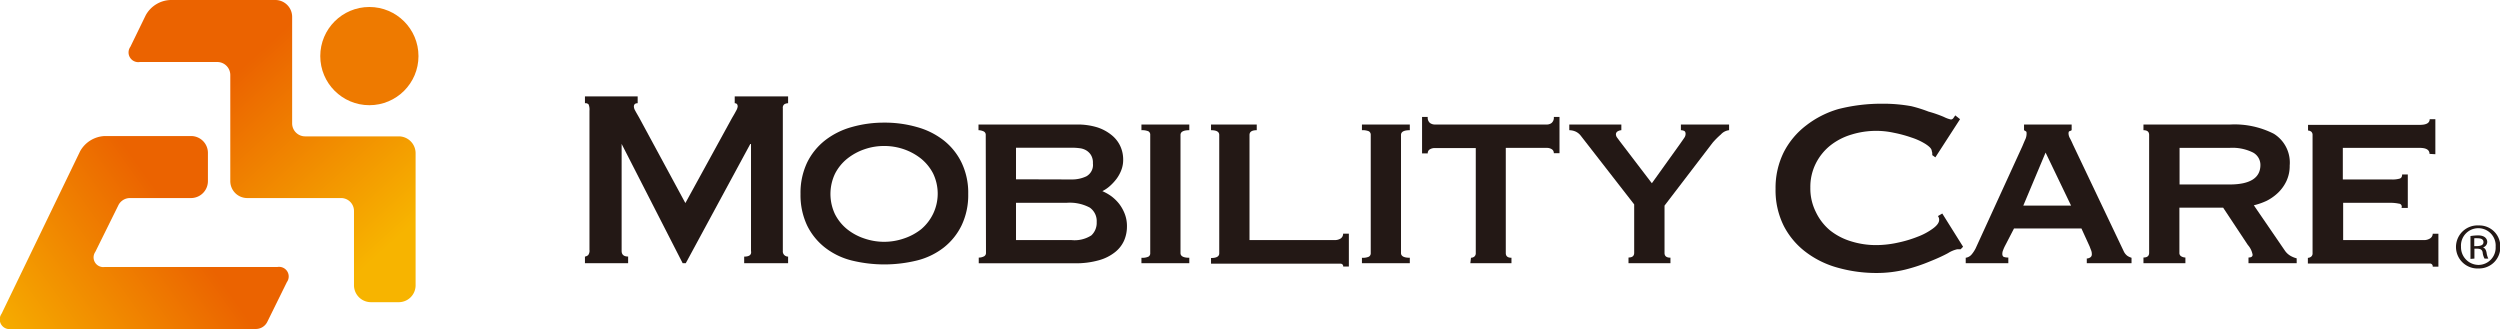
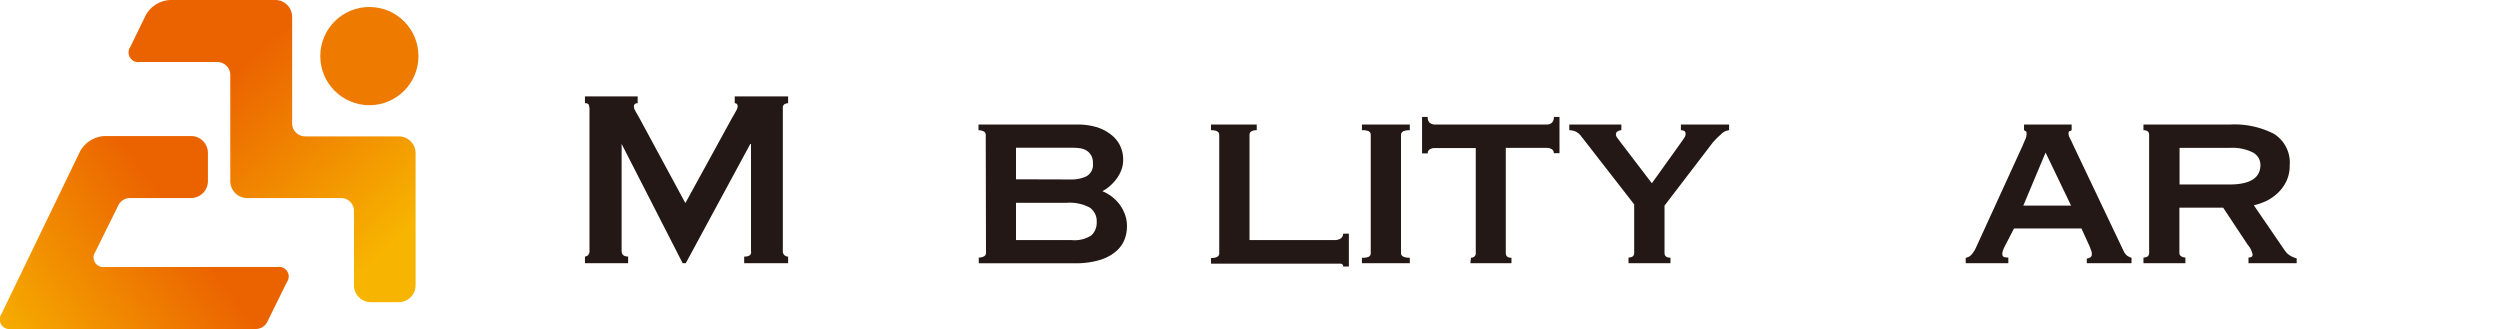
<svg xmlns="http://www.w3.org/2000/svg" width="303.96" height="40" viewBox="0 0 303.96 40">
  <defs>
    <linearGradient id="afd46ca5-2ad6-41be-95bc-db22c63eaa31" x1="8.39" y1="-13.91" x2="48.46" y2="30.43" gradientUnits="userSpaceOnUse">
      <stop offset="0.51" stop-color="#eb6300" />
      <stop offset="0.98" stop-color="#f7b400" />
    </linearGradient>
    <linearGradient id="f85c62b9-402e-47ff-bca3-ec7246d0a27b" x1="31.42" y1="21.33" x2="-3.29" y2="46.09" gradientUnits="userSpaceOnUse">
      <stop offset="0.26" stop-color="#eb6300" />
      <stop offset="0.91" stop-color="#f7b400" />
    </linearGradient>
  </defs>
  <g id="b2167711-88ed-4849-be9d-cc8d8c6b9c09" data-name="レイヤー 2">
    <g id="edaeb31f-9b33-4c54-a71c-a27894910a4b" data-name="レイヤー 1">
      <path d="M71.12,31.2a.88.88,0,0,0,.39-.18.9.9,0,0,0,.16-.65V13.47a1.63,1.63,0,0,0-.11-.78.54.54,0,0,0-.44-.14v-.83h6.41v.83c-.31,0-.46.14-.46.41a1.06,1.06,0,0,0,.16.49c.1.2.27.48.48.85l5.62,10.39L89,14.35q.33-.55.51-.9a1.34,1.34,0,0,0,.18-.49c0-.27-.12-.41-.36-.41v-.83h6.49v.83a1,1,0,0,0-.43.11.51.51,0,0,0-.21.49V30.51a.62.62,0,0,0,.21.53.68.68,0,0,0,.43.16V32H90.48V31.2c.64,0,.92-.23.83-.69v-13h-.09L83.38,32H83l-7.42-14.5h0v13c0,.46.26.69.79.69V32H71.12Z" fill="#231815" />
-       <path d="M107.49,14.91a14.16,14.16,0,0,1,4,.54,9.29,9.29,0,0,1,3.24,1.61,7.73,7.73,0,0,1,2.18,2.71,8.47,8.47,0,0,1,.81,3.82,8.53,8.53,0,0,1-.81,3.82,7.7,7.7,0,0,1-2.18,2.7,8.72,8.72,0,0,1-3.24,1.56,16.66,16.66,0,0,1-7.94,0,8.75,8.75,0,0,1-3.23-1.56,7.73,7.73,0,0,1-2.19-2.7,8.66,8.66,0,0,1-.8-3.82,8.6,8.6,0,0,1,.8-3.82,7.76,7.76,0,0,1,2.19-2.71,9.33,9.33,0,0,1,3.23-1.61A14.21,14.21,0,0,1,107.49,14.91Zm0,2.84a7.22,7.22,0,0,0-2.39.4A7,7,0,0,0,103,19.3a5.61,5.61,0,0,0-1.48,1.83,5.75,5.75,0,0,0,0,4.91A5.61,5.61,0,0,0,103,27.87,6.74,6.74,0,0,0,105.1,29a7.37,7.37,0,0,0,4.79,0A6.86,6.86,0,0,0,112,27.87,5.71,5.71,0,0,0,113.45,26a5.66,5.66,0,0,0,0-4.91A5.71,5.71,0,0,0,112,19.3a7.08,7.08,0,0,0-2.09-1.15A7.28,7.28,0,0,0,107.49,17.75Z" fill="#231815" />
      <path d="M119.85,16.41a.45.45,0,0,0-.29-.45,1.53,1.53,0,0,0-.59-.13v-.69h11.92a8.11,8.11,0,0,1,2.51.34,5.37,5.37,0,0,1,1.76.95,3.71,3.71,0,0,1,1.06,1.36,3.88,3.88,0,0,1,.34,1.61,3.44,3.44,0,0,1-.23,1.29,4.44,4.44,0,0,1-.59,1.07,6.09,6.09,0,0,1-.81.87,4.21,4.21,0,0,1-.9.61v0a5.9,5.9,0,0,1,1.08.61,5.16,5.16,0,0,1,.95.92,4.89,4.89,0,0,1,.69,1.23,4.08,4.08,0,0,1,.27,1.5,4.34,4.34,0,0,1-.34,1.73,3.72,3.72,0,0,1-1.1,1.42,5.48,5.48,0,0,1-2,1,10.18,10.18,0,0,1-2.89.36H119v-.69a1.37,1.37,0,0,0,.59-.13.45.45,0,0,0,.29-.44Zm10.5,5.41a4.05,4.05,0,0,0,1.73-.38,1.58,1.58,0,0,0,.8-1.58,1.78,1.78,0,0,0-.23-1,1.73,1.73,0,0,0-.57-.57,2,2,0,0,0-.81-.27,7,7,0,0,0-.92-.06h-6.82v3.84Zm-.07,7.37a3.75,3.75,0,0,0,2.41-.57,2.08,2.08,0,0,0,.65-1.62,2,2,0,0,0-.84-1.76,5.17,5.17,0,0,0-2.84-.58h-6.13v4.53Z" fill="#231815" />
-       <path d="M138.78,31.34a1.81,1.81,0,0,0,.84-.13.46.46,0,0,0,.23-.44V16.41a.47.47,0,0,0-.23-.45,2,2,0,0,0-.84-.13v-.69h5.82v.69c-.71,0-1.07.19-1.07.58V30.77c0,.38.36.57,1.07.57V32h-5.82Z" fill="#231815" />
      <path d="M152.8,15.14v.69c-.59,0-.88.19-.88.58V29.19h10.35A1.34,1.34,0,0,0,163,29a.68.68,0,0,0,.3-.59H164v4h-.69a.31.31,0,0,0-.3-.35c-.21,0-.46,0-.77,0h-15v-.69q1,0,1-.57V16.41c0-.39-.33-.58-1-.58v-.69Z" fill="#231815" />
      <path d="M165.59,31.34a1.81,1.81,0,0,0,.84-.13.48.48,0,0,0,.23-.44V16.41a.49.49,0,0,0-.23-.45,2,2,0,0,0-.84-.13v-.69h5.82v.69c-.71,0-1.07.19-1.07.58V30.77c0,.38.36.57,1.07.57V32h-5.82Z" fill="#231815" />
      <path d="M178.85,31.34a.67.67,0,0,0,.39-.13.52.52,0,0,0,.19-.44V18h-5a1.16,1.16,0,0,0-.57.15.54.54,0,0,0-.27.5h-.69V14.22h.69a.84.84,0,0,0,.27.73,1,1,0,0,0,.57.19h13.65a.93.93,0,0,0,.57-.19.84.84,0,0,0,.27-.73h.69v4.41h-.69a.54.54,0,0,0-.27-.5,1.13,1.13,0,0,0-.57-.15h-5V30.77q0,.57.69.57V32h-5Z" fill="#231815" />
      <path d="M192.18,16.48a1.65,1.65,0,0,0-.65-.5,2,2,0,0,0-.73-.15v-.69h6.33v.69a1,1,0,0,0-.43.13.42.42,0,0,0-.23.37.69.69,0,0,0,.16.42l.34.46,3.87,5.07,3.41-4.76c.23-.33.41-.58.52-.75a.83.83,0,0,0,.17-.48c0-.2-.06-.33-.19-.38a1,1,0,0,0-.38-.08v-.69h5.86v.69a1.56,1.56,0,0,0-1,.52,9.48,9.48,0,0,0-1,1L202.38,25v5.76q0,.57.72.57V32H198v-.69q.69,0,.69-.57V24.85Z" fill="#231815" />
-       <path d="M238.38,30.31l-.22,0-.21,0a3.54,3.54,0,0,0-1.09.46c-.57.31-1.3.65-2.18,1a20.8,20.8,0,0,1-3,1,14.58,14.58,0,0,1-3.53.42,17.25,17.25,0,0,1-4.63-.62,11.41,11.41,0,0,1-3.93-1.9,9.33,9.33,0,0,1-2.71-3.2,9.69,9.69,0,0,1-1-4.5,9.74,9.74,0,0,1,1-4.47,9.56,9.56,0,0,1,2.71-3.24,11.69,11.69,0,0,1,3.93-2,21.24,21.24,0,0,1,5.32-.65,19.16,19.16,0,0,1,3.54.3,16.55,16.55,0,0,1,2.1.66,14.41,14.41,0,0,1,1.87.65,3.59,3.59,0,0,0,.85.31.4.4,0,0,0,.32-.2l.21-.3.58.46-3,4.64-.38-.27a1.64,1.64,0,0,0,0-.22q0-.12-.06-.27c0-.29-.31-.57-.77-.87a7.71,7.71,0,0,0-1.7-.78,15.74,15.74,0,0,0-2.15-.58,10,10,0,0,0-2.09-.23,10.16,10.16,0,0,0-3.08.46,7.66,7.66,0,0,0-2.57,1.34,6.58,6.58,0,0,0-1.74,2.17,6.36,6.36,0,0,0-.66,2.94,6.36,6.36,0,0,0,.66,2.94A6.58,6.58,0,0,0,222.49,28a7.66,7.66,0,0,0,2.57,1.34,10.16,10.16,0,0,0,3.08.46,12.35,12.35,0,0,0,2.57-.29,14.71,14.71,0,0,0,2.45-.73,7.71,7.71,0,0,0,1.86-1q.75-.55.75-1.05a.73.73,0,0,0-.15-.46l.53-.31L238.68,30Z" fill="#231815" />
      <path d="M239,31.34a1.16,1.16,0,0,0,.75-.44,4,4,0,0,0,.44-.67l5.71-12.48c.15-.36.27-.65.37-.86a1.66,1.66,0,0,0,.13-.64c0-.15,0-.25-.1-.29l-.21-.13v-.69h5.79v.69a1.15,1.15,0,0,1-.25.12c-.09,0-.13.12-.13.3a1.3,1.3,0,0,0,.17.56q.18.33.36.75l6.21,13.05a1.44,1.44,0,0,0,.42.5,1.89,1.89,0,0,0,.5.23V32h-5.44v-.57a.8.8,0,0,0,.4-.12.43.43,0,0,0,.21-.42,1.16,1.16,0,0,0-.07-.42c-.05-.13-.12-.3-.19-.5l-1-2.19h-8.2l-1.07,2.07a4.26,4.26,0,0,0-.25.56,1.14,1.14,0,0,0-.1.44c0,.21.06.33.19.39a1.57,1.57,0,0,0,.54.07V32H239ZM251.81,25l-3.1-6.45L246,25Z" fill="#231815" />
      <path d="M271.15,15.14a10.52,10.52,0,0,1,5.32,1.13,4.12,4.12,0,0,1,1.92,3.86A4.29,4.29,0,0,1,278,22a4.81,4.81,0,0,1-1,1.41,5.81,5.81,0,0,1-1.4,1,8.13,8.13,0,0,1-1.57.55l3.76,5.49a2.13,2.13,0,0,0,.67.64,3,3,0,0,0,.78.32V32h-5.86v-.69c.33,0,.5-.11.5-.34a2.43,2.43,0,0,0-.58-1.19l-3-4.53h-5.32v5.49a.46.46,0,0,0,.25.44,1,1,0,0,0,.48.13V32h-5.1v-.69q.69,0,.69-.57V16.41c0-.39-.23-.58-.69-.58v-.69Zm-.08,7.29c2.5,0,3.76-.79,3.76-2.38a1.71,1.71,0,0,0-.91-1.51,5.6,5.6,0,0,0-2.85-.56H265v4.45Z" fill="#231815" />
-       <path d="M295.39,18.71c0-.49-.4-.73-1.19-.73h-9.35v3.84h5.9a3.2,3.2,0,0,0,1-.1c.21-.06.31-.23.31-.51h.69v4.07h-.77a.36.36,0,0,0-.31-.52,5.15,5.15,0,0,0-1.18-.1h-5.6v4.53h9.81a1.34,1.34,0,0,0,.77-.21.67.67,0,0,0,.31-.56h.69v4h-.69a.34.34,0,0,0-.31-.38c-.21,0-.46,0-.77,0H280.6v-.69a.67.67,0,0,0,.38-.13.5.5,0,0,0,.19-.44V16.41A.51.51,0,0,0,281,16a.75.75,0,0,0-.38-.13v-.69h13.6c.79,0,1.19-.23,1.19-.69h.69v4.26Z" fill="#231815" />
      <path d="M33.52,0a2.05,2.05,0,0,1,2,2.05V15a1.58,1.58,0,0,0,1.58,1.58H48.53a2.05,2.05,0,0,1,2,2.05V34.74a2.05,2.05,0,0,1-2,2H45.09a2.06,2.06,0,0,1-2.05-2V25.66a1.57,1.57,0,0,0-1.58-1.58H30.09A2.06,2.06,0,0,1,28,22V9.12a1.58,1.58,0,0,0-1.58-1.58H17a1.18,1.18,0,0,1-1.15-1.85l1.87-3.84a3.58,3.58,0,0,1,3-1.85Z" fill="url(#afd46ca5-2ad6-41be-95bc-db22c63eaa31)" />
      <path d="M15.8,24.08h7.43A2.06,2.06,0,0,0,25.28,22V18.59a2.05,2.05,0,0,0-2.05-2.05H12.74a3.6,3.6,0,0,0-3,1.85L.19,38.15A1.18,1.18,0,0,0,1.34,40H31.09a1.56,1.56,0,0,0,1.43-.91l2.36-4.79a1.17,1.17,0,0,0-1.14-1.84h-21a1.18,1.18,0,0,1-1.15-1.84L14.37,25A1.58,1.58,0,0,1,15.8,24.08Z" fill="url(#f85c62b9-402e-47ff-bca3-ec7246d0a27b)" />
      <circle cx="44.91" cy="6.82" r="5.97" fill="#ee7a00" />
-       <path d="M301.37,27.41A2.55,2.55,0,0,1,304,30a2.58,2.58,0,0,1-2.61,2.64,2.62,2.62,0,1,1,0-5.23Zm0,4.8A2.1,2.1,0,0,0,303.43,30a2.11,2.11,0,1,0-4.21,0A2.15,2.15,0,0,0,301.37,32.21Zm-1-.73V28.7a6.32,6.32,0,0,1,.93-.08c.93,0,1.11.53,1.11.79a.7.7,0,0,1-.52.67v0c.24.09.37.29.44.65a2.21,2.21,0,0,0,.21.71h-.46a2,2,0,0,1-.23-.76c-.09-.45-.42-.45-1-.45v1.21Zm.46-1.55c.5,0,1.12,0,1.12-.49,0-.28-.19-.47-.69-.47a2,2,0,0,0-.43,0Z" fill="#231815" />
    </g>
  </g>
</svg>